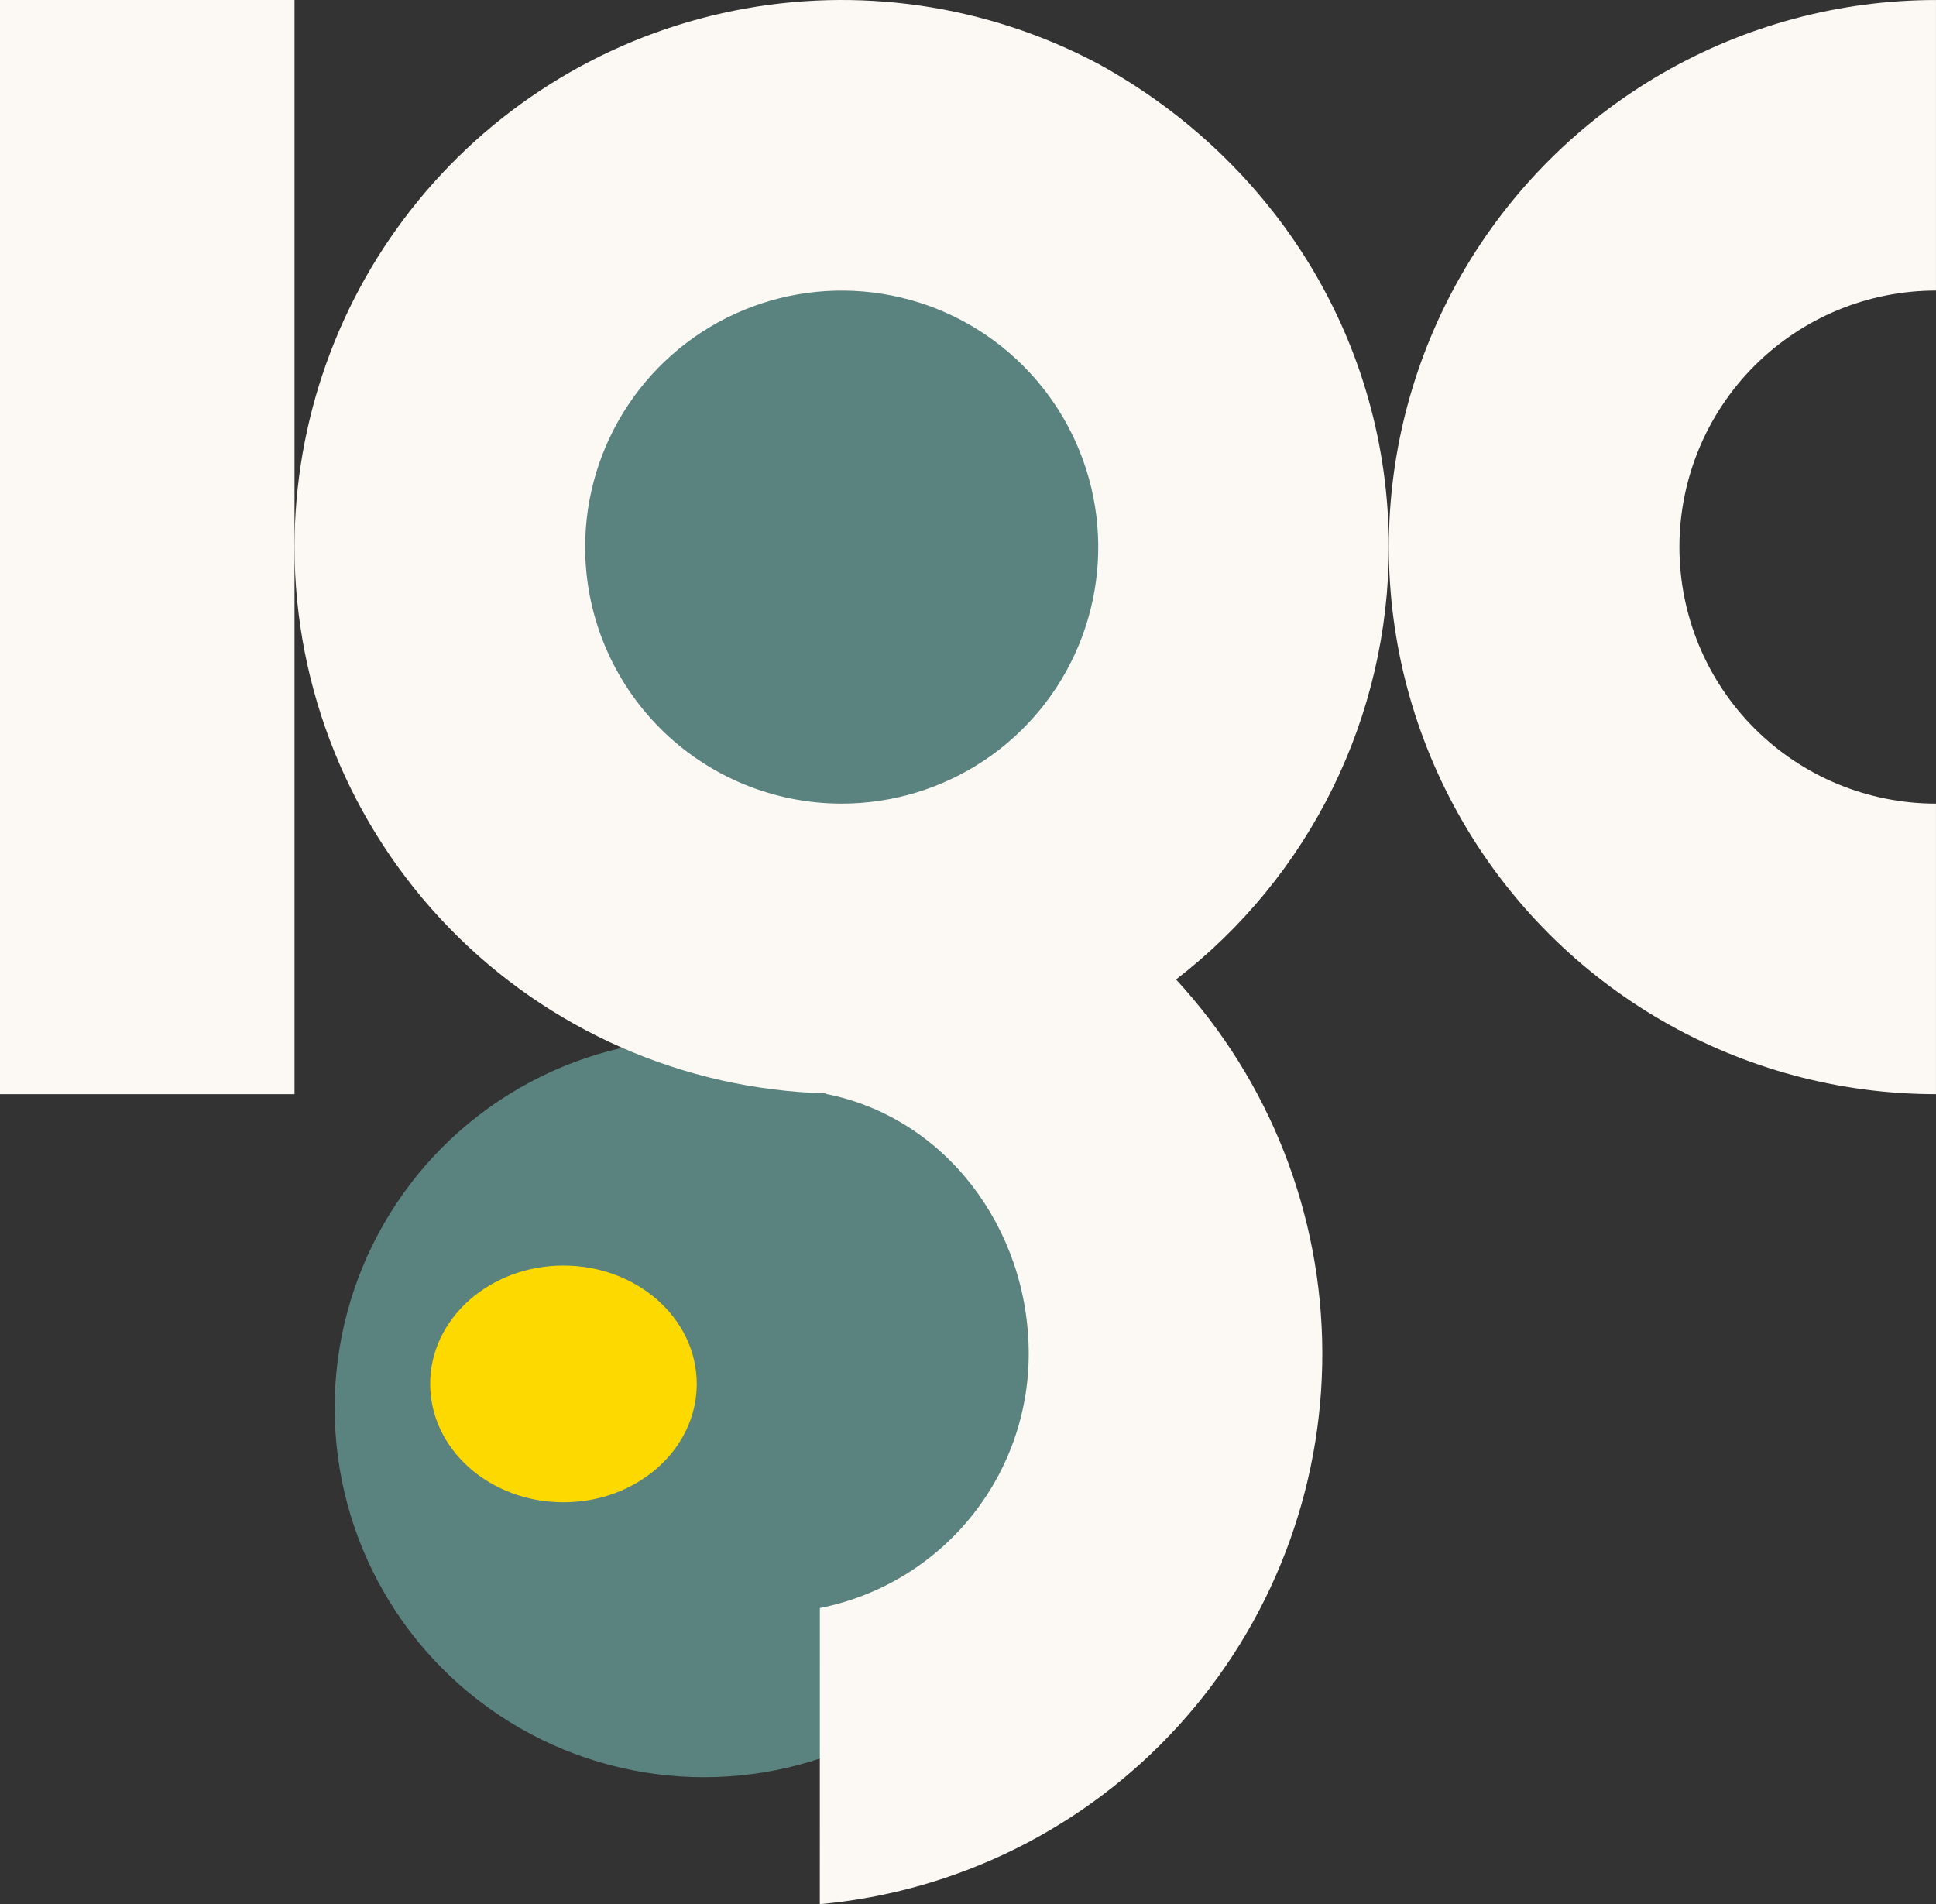
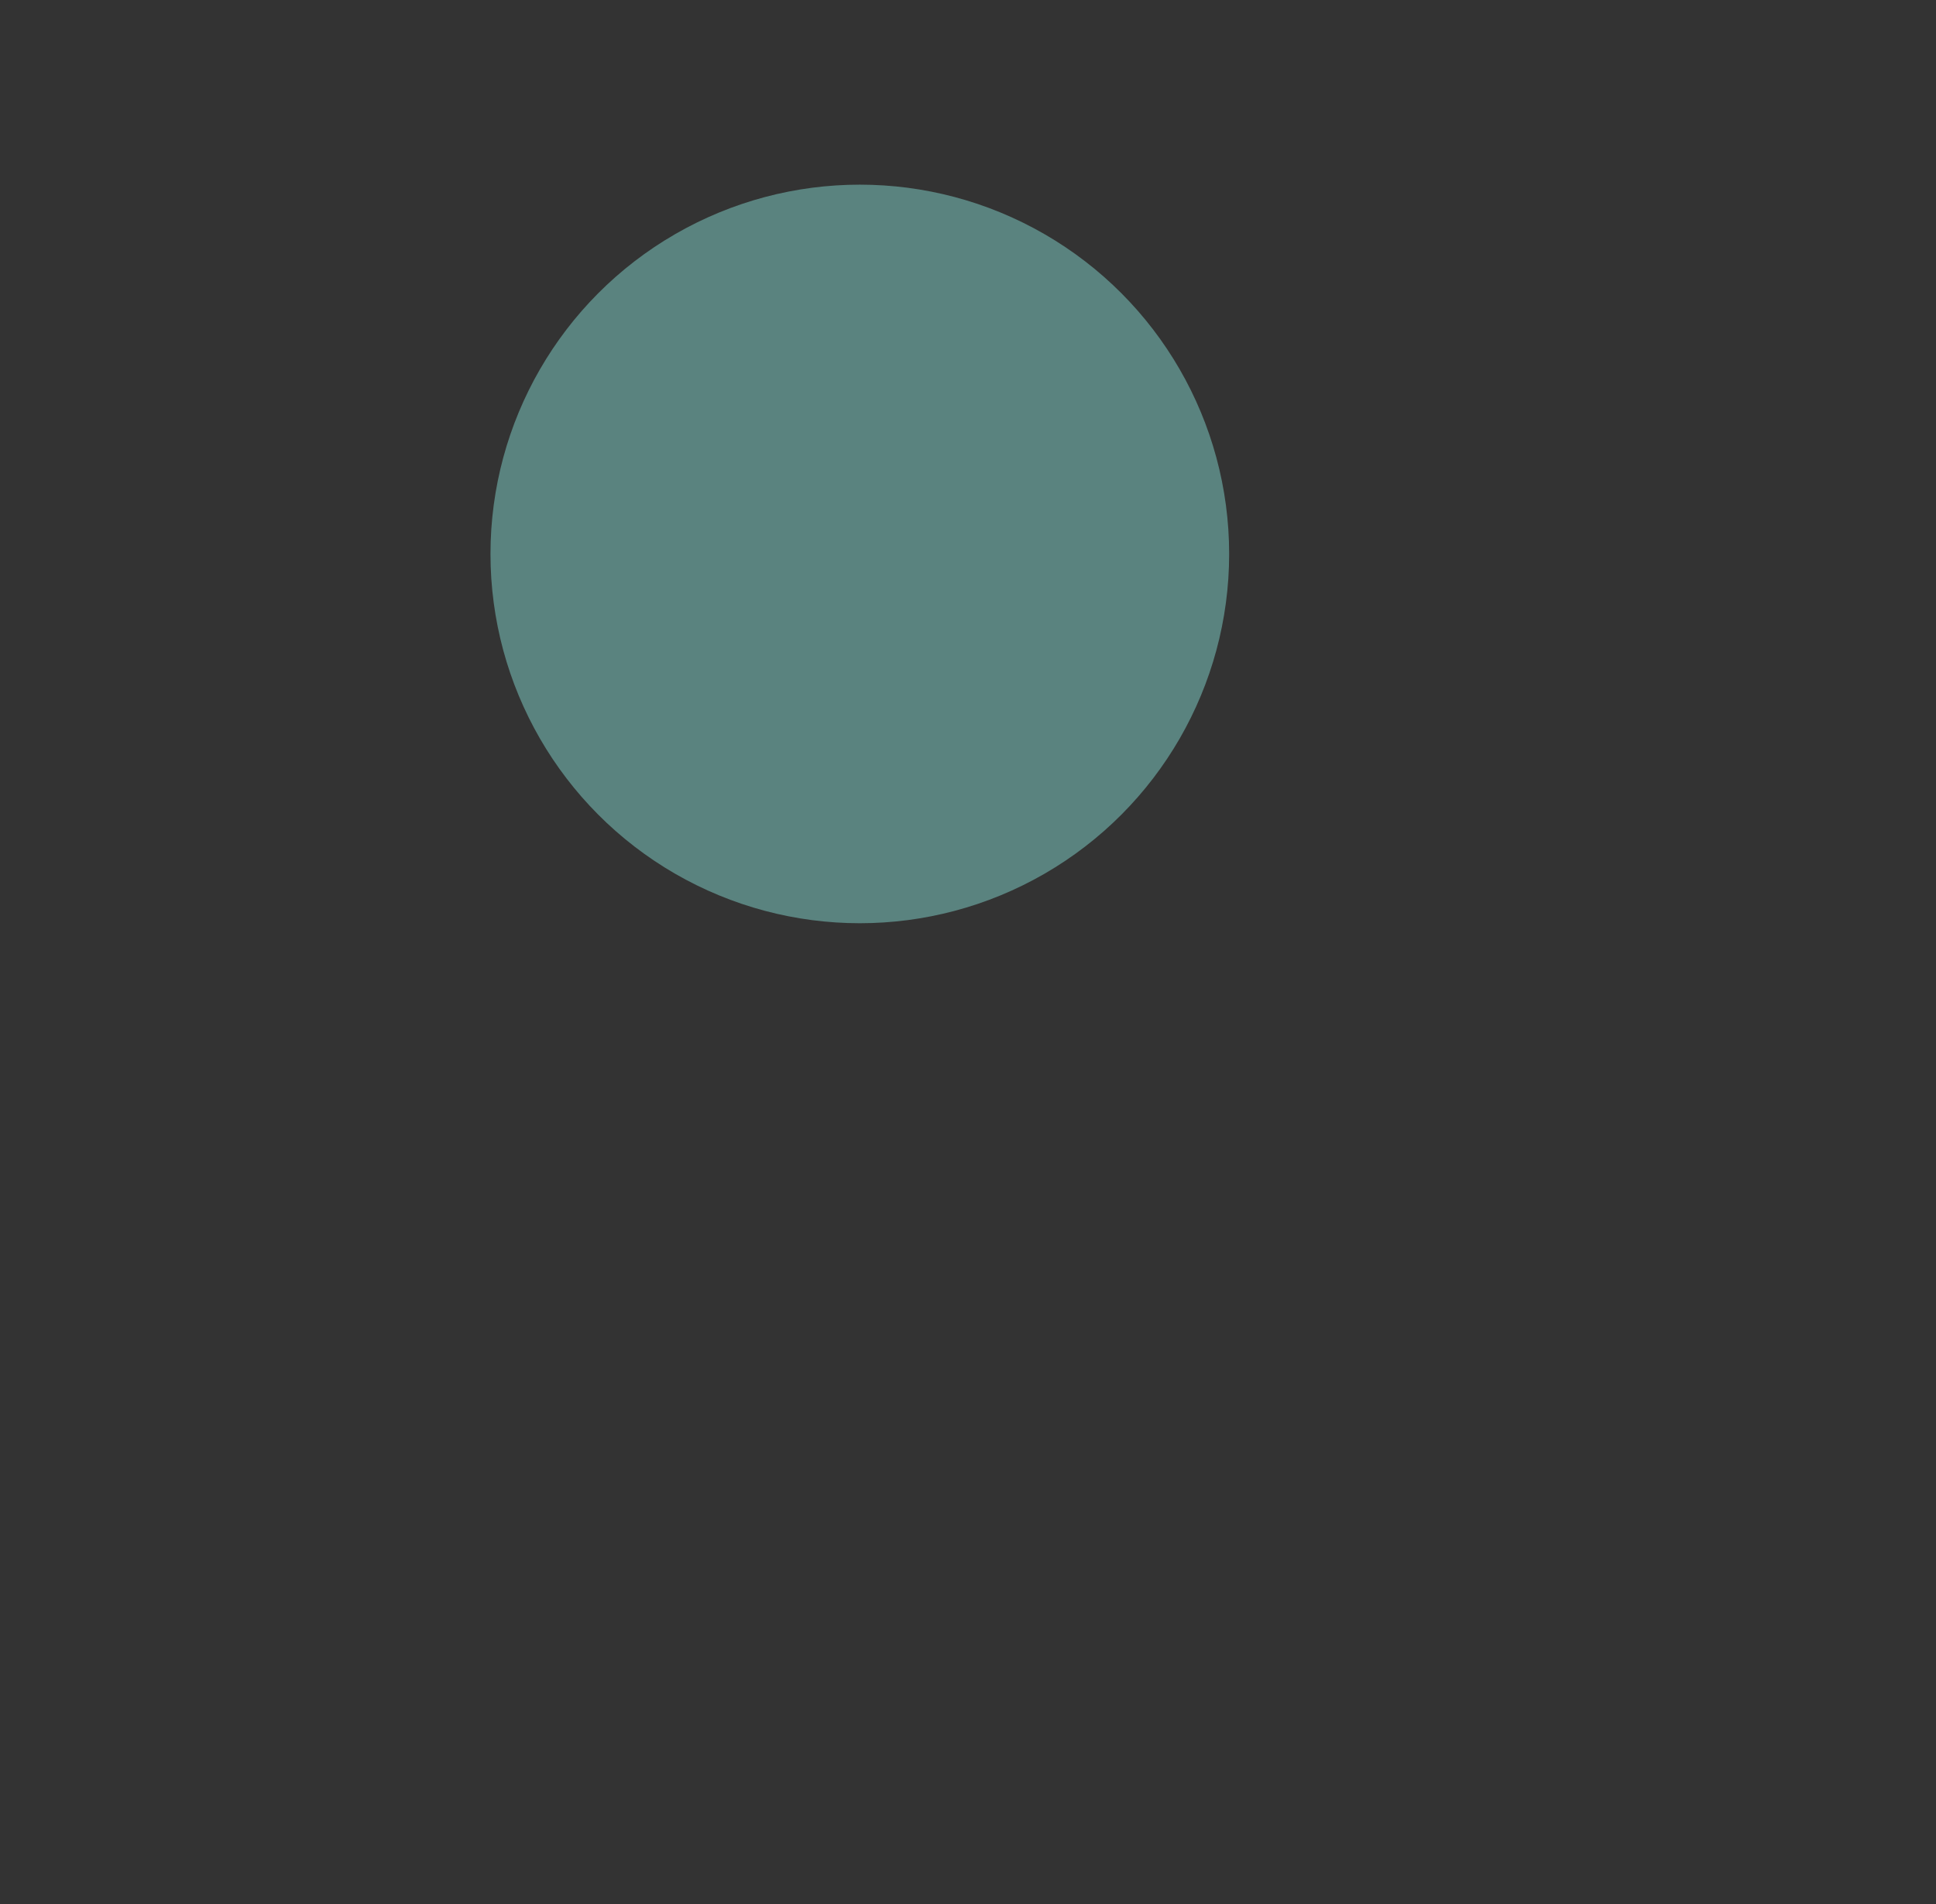
<svg xmlns="http://www.w3.org/2000/svg" width="335.477" height="330.002" viewBox="0 0 335.477 330.002">
  <rect x="0" y="0" width="335.477" height="330.002" fill="#333333" stroke="none" />
  <defs>
    <style>
      .cls-1 {
        fill: #fcf9f5;
      }

      .cls-2 {
        fill: url(#linear-gradient);
      }

      .cls-3 {
        fill: #5a837f;
      }

      .cls-4 {
        clip-path: url(#clip-path);
      }

      .cls-5 {
        clip-path: url(#clip-path-2);
      }

      .cls-6 {
        clip-path: url(#clip-path-3);
      }

      .cls-7 {
        clip-path: url(#clip-path-4);
      }

      .cls-8 {
        fill: #fed900;
      }
    </style>
    <linearGradient id="linear-gradient" x1="1.426" y1="1" x2="0" y2="1" gradientUnits="objectBoundingBox">
      <stop offset="0" stop-color="#fed900" />
      <stop offset="1" stop-color="#5a837f" />
    </linearGradient>
    <clipPath id="clip-path">
-       <path id="Path_411" data-name="Path 411" class="cls-1" d="M149.8,290.169a44.456,44.456,0,1,1,44.454,44.456A44.456,44.456,0,0,1,149.8,290.169m-50.361,0a94.75,94.75,0,0,0,92.078,94.677l0,.086c20.632,4.052,35.148,23.236,35.148,45.056a44.91,44.91,0,0,1-36.192,44.049l-.008,51.319A95.753,95.753,0,0,0,252.191,365.1a94.567,94.567,0,0,0,36.871-74.936c0-35.407-19.546-66.827-50.35-83.747A94.823,94.823,0,0,0,99.439,290.169" transform="translate(-99.439 -195.357)" />
-     </clipPath>
+       </clipPath>
    <clipPath id="clip-path-2">
-       <path id="Path_412" data-name="Path 412" class="cls-1" d="M134.539,290.169a94.813,94.813,0,0,0,94.815,94.811l0-50.355a44.459,44.459,0,0,1,0-88.918v-50.35a94.814,94.814,0,0,0-94.817,94.816" transform="translate(-134.539 -195.357)" />
-     </clipPath>
+       </clipPath>
    <clipPath id="clip-path-3">
      <path id="Path_413" data-name="Path 413" class="cls-1" d="M89.992,195.357V384.98h51.036V195.357Z" transform="translate(-89.992 -195.357)" />
    </clipPath>
    <clipPath id="clip-path-4">
      <rect id="Rectangle_179" data-name="Rectangle 179" class="cls-2" width="73.045" height="62.635" />
    </clipPath>
  </defs>
  <g id="biglogo" transform="translate(-9197.008 -20097.998)">
-     <circle id="Ellipse_105" data-name="Ellipse 105" class="cls-3" cx="64" cy="64" r="64" transform="translate(9255 20278)" />
    <circle id="Ellipse_104" data-name="Ellipse 104" class="cls-3" cx="64" cy="64" r="64" transform="translate(9282 20130)" />
    <g id="biglogo-2" data-name="biglogo" transform="translate(8459.016 19927.645)">
      <g id="Group_33" data-name="Group 33" class="cls-4" transform="translate(789.028 170.357)">
        <rect id="Rectangle_176" data-name="Rectangle 176" class="cls-1" width="189.623" height="329.998" />
      </g>
      <g id="Group_34" data-name="Group 34" class="cls-5" transform="translate(978.651 170.357)">
        <rect id="Rectangle_177" data-name="Rectangle 177" class="cls-1" width="94.817" height="189.623" />
      </g>
      <g id="Group_35" data-name="Group 35" class="cls-6" transform="translate(737.992 170.357)">
-         <rect id="Rectangle_178" data-name="Rectangle 178" class="cls-1" width="51.036" height="189.623" />
-       </g>
+         </g>
      <g id="Group_36" data-name="Group 36" class="cls-7" transform="translate(797.796 378.877)">
-         <path id="Path_414" data-name="Path 414" class="cls-8" d="M126.161,235.955c-12.76,0-23.1,9.184-23.1,20.513s10.339,20.513,23.1,20.513,23.094-9.179,23.094-20.513-10.339-20.513-23.094-20.513" transform="translate(-88.325 -225.15)" />
-       </g>
+         </g>
    </g>
  </g>
</svg>